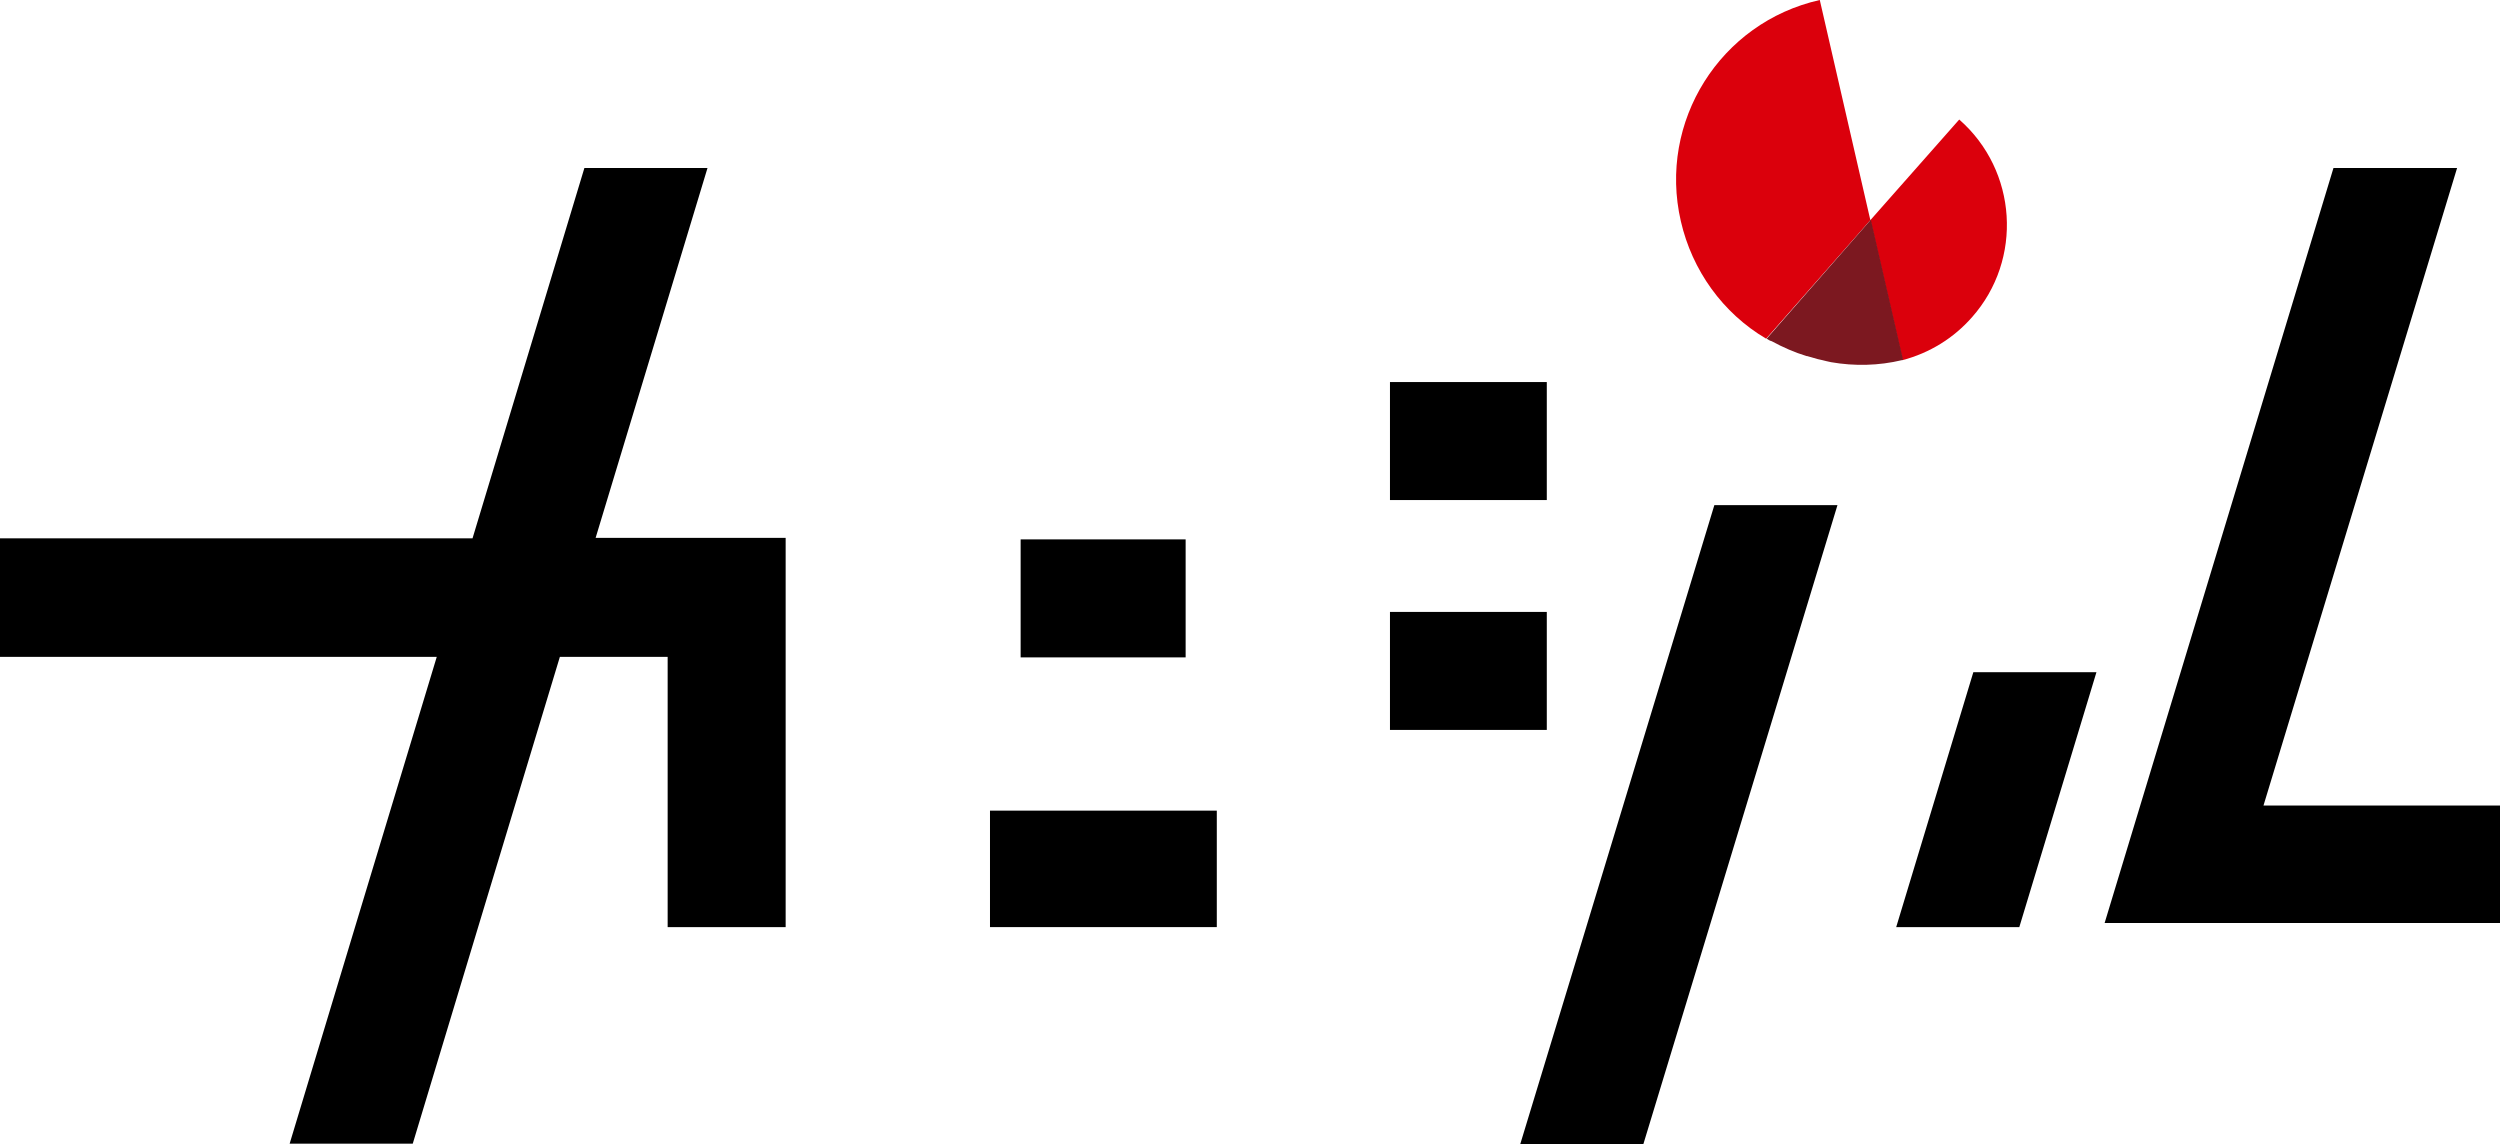
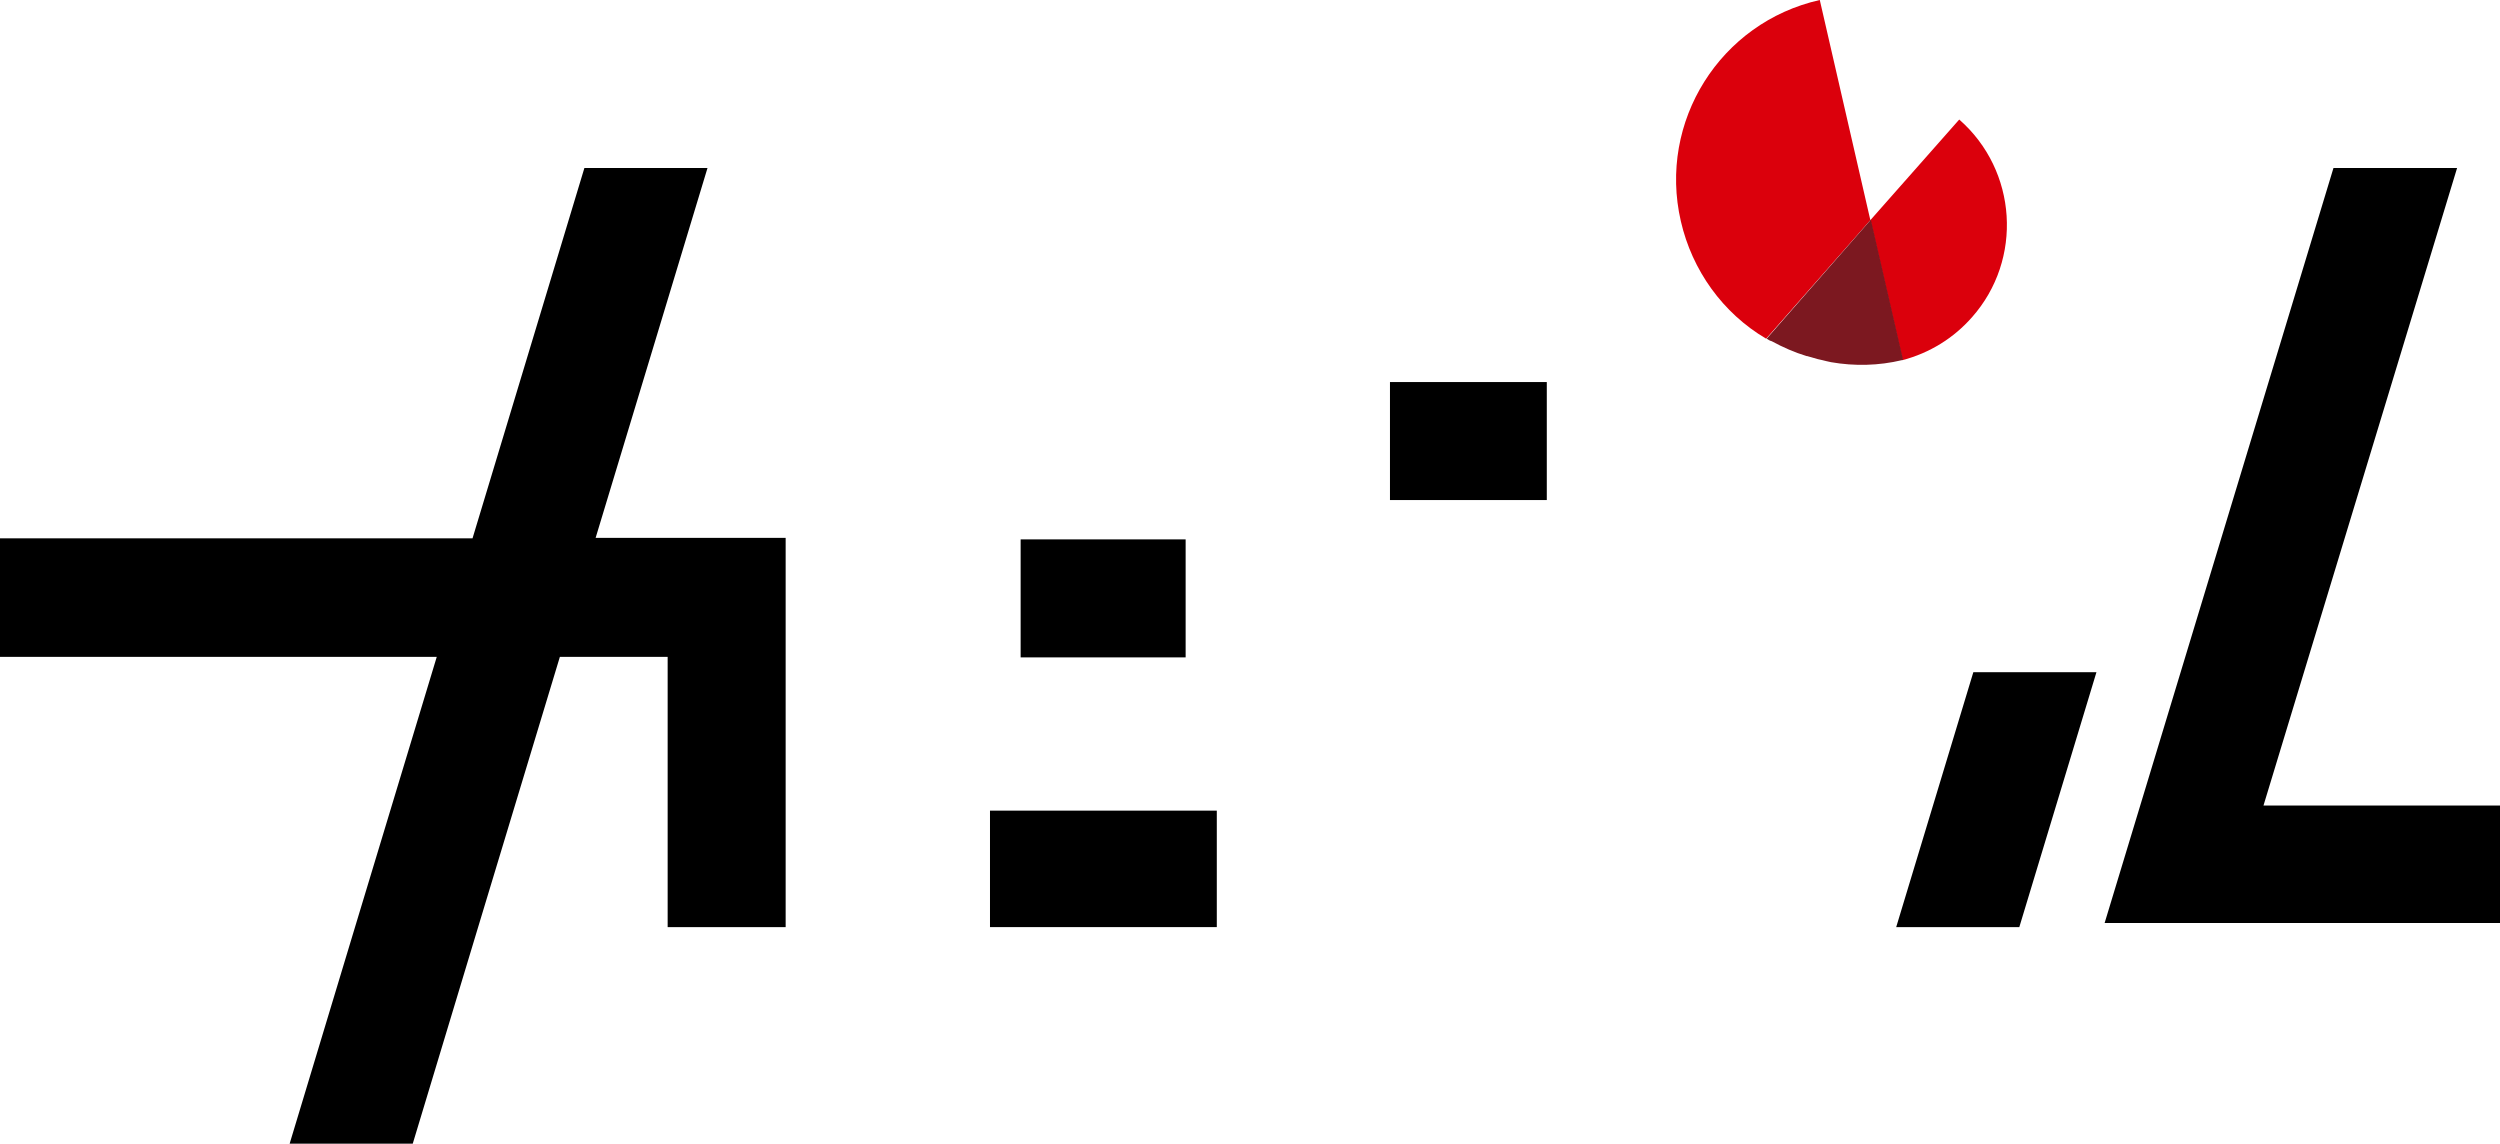
<svg xmlns="http://www.w3.org/2000/svg" id="_レイヤー_2" data-name="レイヤー 2" viewBox="0 0 489.4 223.99">
  <defs>
    <style>
      .cls-1 {
        fill: #000;
      }

      .cls-1, .cls-2, .cls-3 {
        stroke-width: 0px;
      }

      .cls-2 {
        fill: #db000c;
      }

      .cls-3 {
        fill: #7c1820;
      }
    </style>
  </defs>
  <g id="_レイヤー_1-2" data-name="レイヤー 1">
    <g>
      <path class="cls-1" d="M199.8,105.59h32.3v23.1h-32.3v-23.1Z" />
      <path class="cls-1" d="M272.1,74.79h30.7v23.1h-30.7v-23.1Z" />
-       <path class="cls-1" d="M272.1,119.79h30.7v23.1h-30.7v-23.1Z" />
      <path class="cls-1" d="M193.8,158.69h44.4v22.8h-44.4v-22.8Z" />
      <path class="cls-1" d="M443.1,157.69l37.9-124.8h-24.2l-44.8,147.8h77.4v-23h-46.3Z" />
      <path class="cls-1" d="M371.2,181.49h24.1l15.1-49.9h-24.1l-15.1,49.9Z" />
      <path class="cls-1" d="M138.5,32.89h-24.1l-21.9,72.5H0v23.2h85.5l-16,52.9-12.8,42.4h24.1l12.8-42.4,16-52.9h21.1v52.9h23.1v-76.2h-37.2l21.9-72.4Z" />
-       <path class="cls-1" d="M310.4,181.89l-12.8,42.1h24.1l12.8-42.1,25.2-83h-24.1l-25.2,83Z" />
    </g>
    <g>
      <path class="cls-2" d="M356.24,0c-19.5,4.4-31.7,23.8-27.2,43.3,2.2,9.6,8.2,18,16.7,23l20.4-23.2L356.24,0Z" />
      <path class="cls-2" d="M383.54,23.4l-17.4,19.7,6.3,27.4c5.3-1.4,10-4.3,13.6-8.4,10-11.3,8.9-28.7-2.5-38.7Z" />
      <path class="cls-3" d="M345.84,66.3c.3.2.6.4,1,.5,2.2,1.2,4.5,2.2,6.8,2.9h.1c.7.2,1.4.4,2.1.6.6.1,1.2.3,1.7.4.3.1.6.1.9.2,4.6.8,9.3.7,13.9-.4.1,0,.2,0,.2-.1l-6.3-27.4-20.4,23.3Z" />
    </g>
  </g>
</svg>